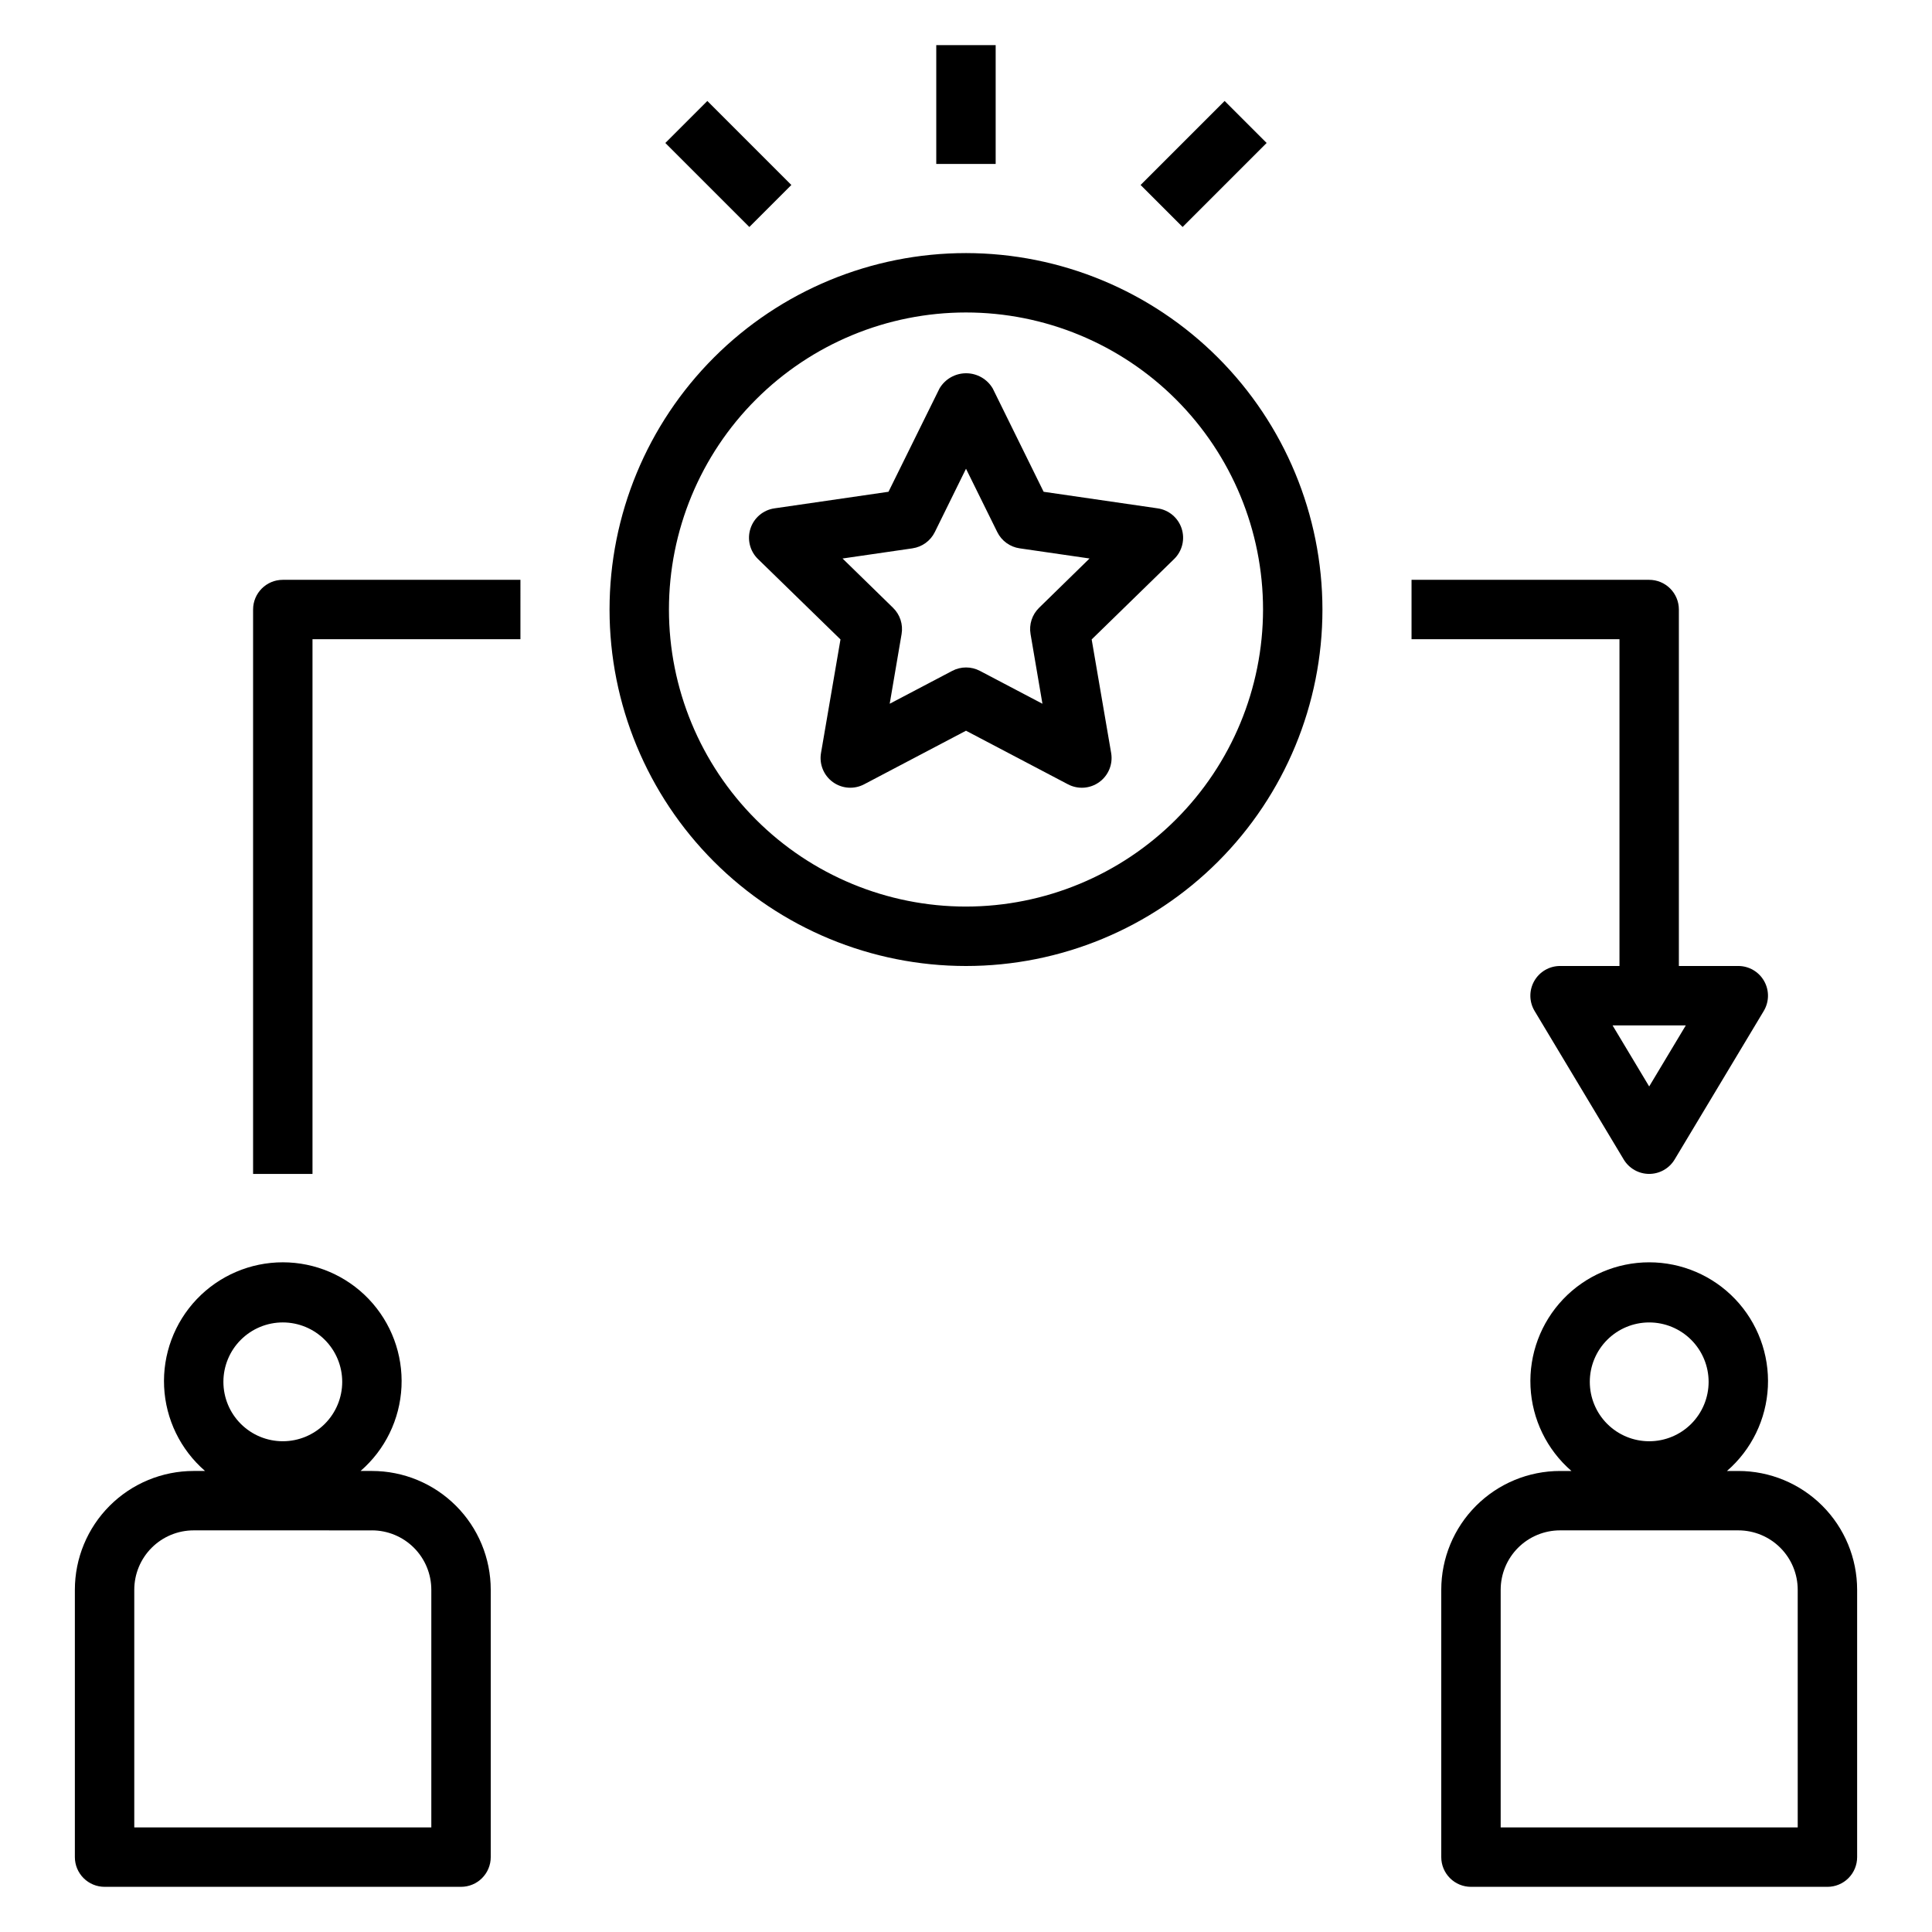
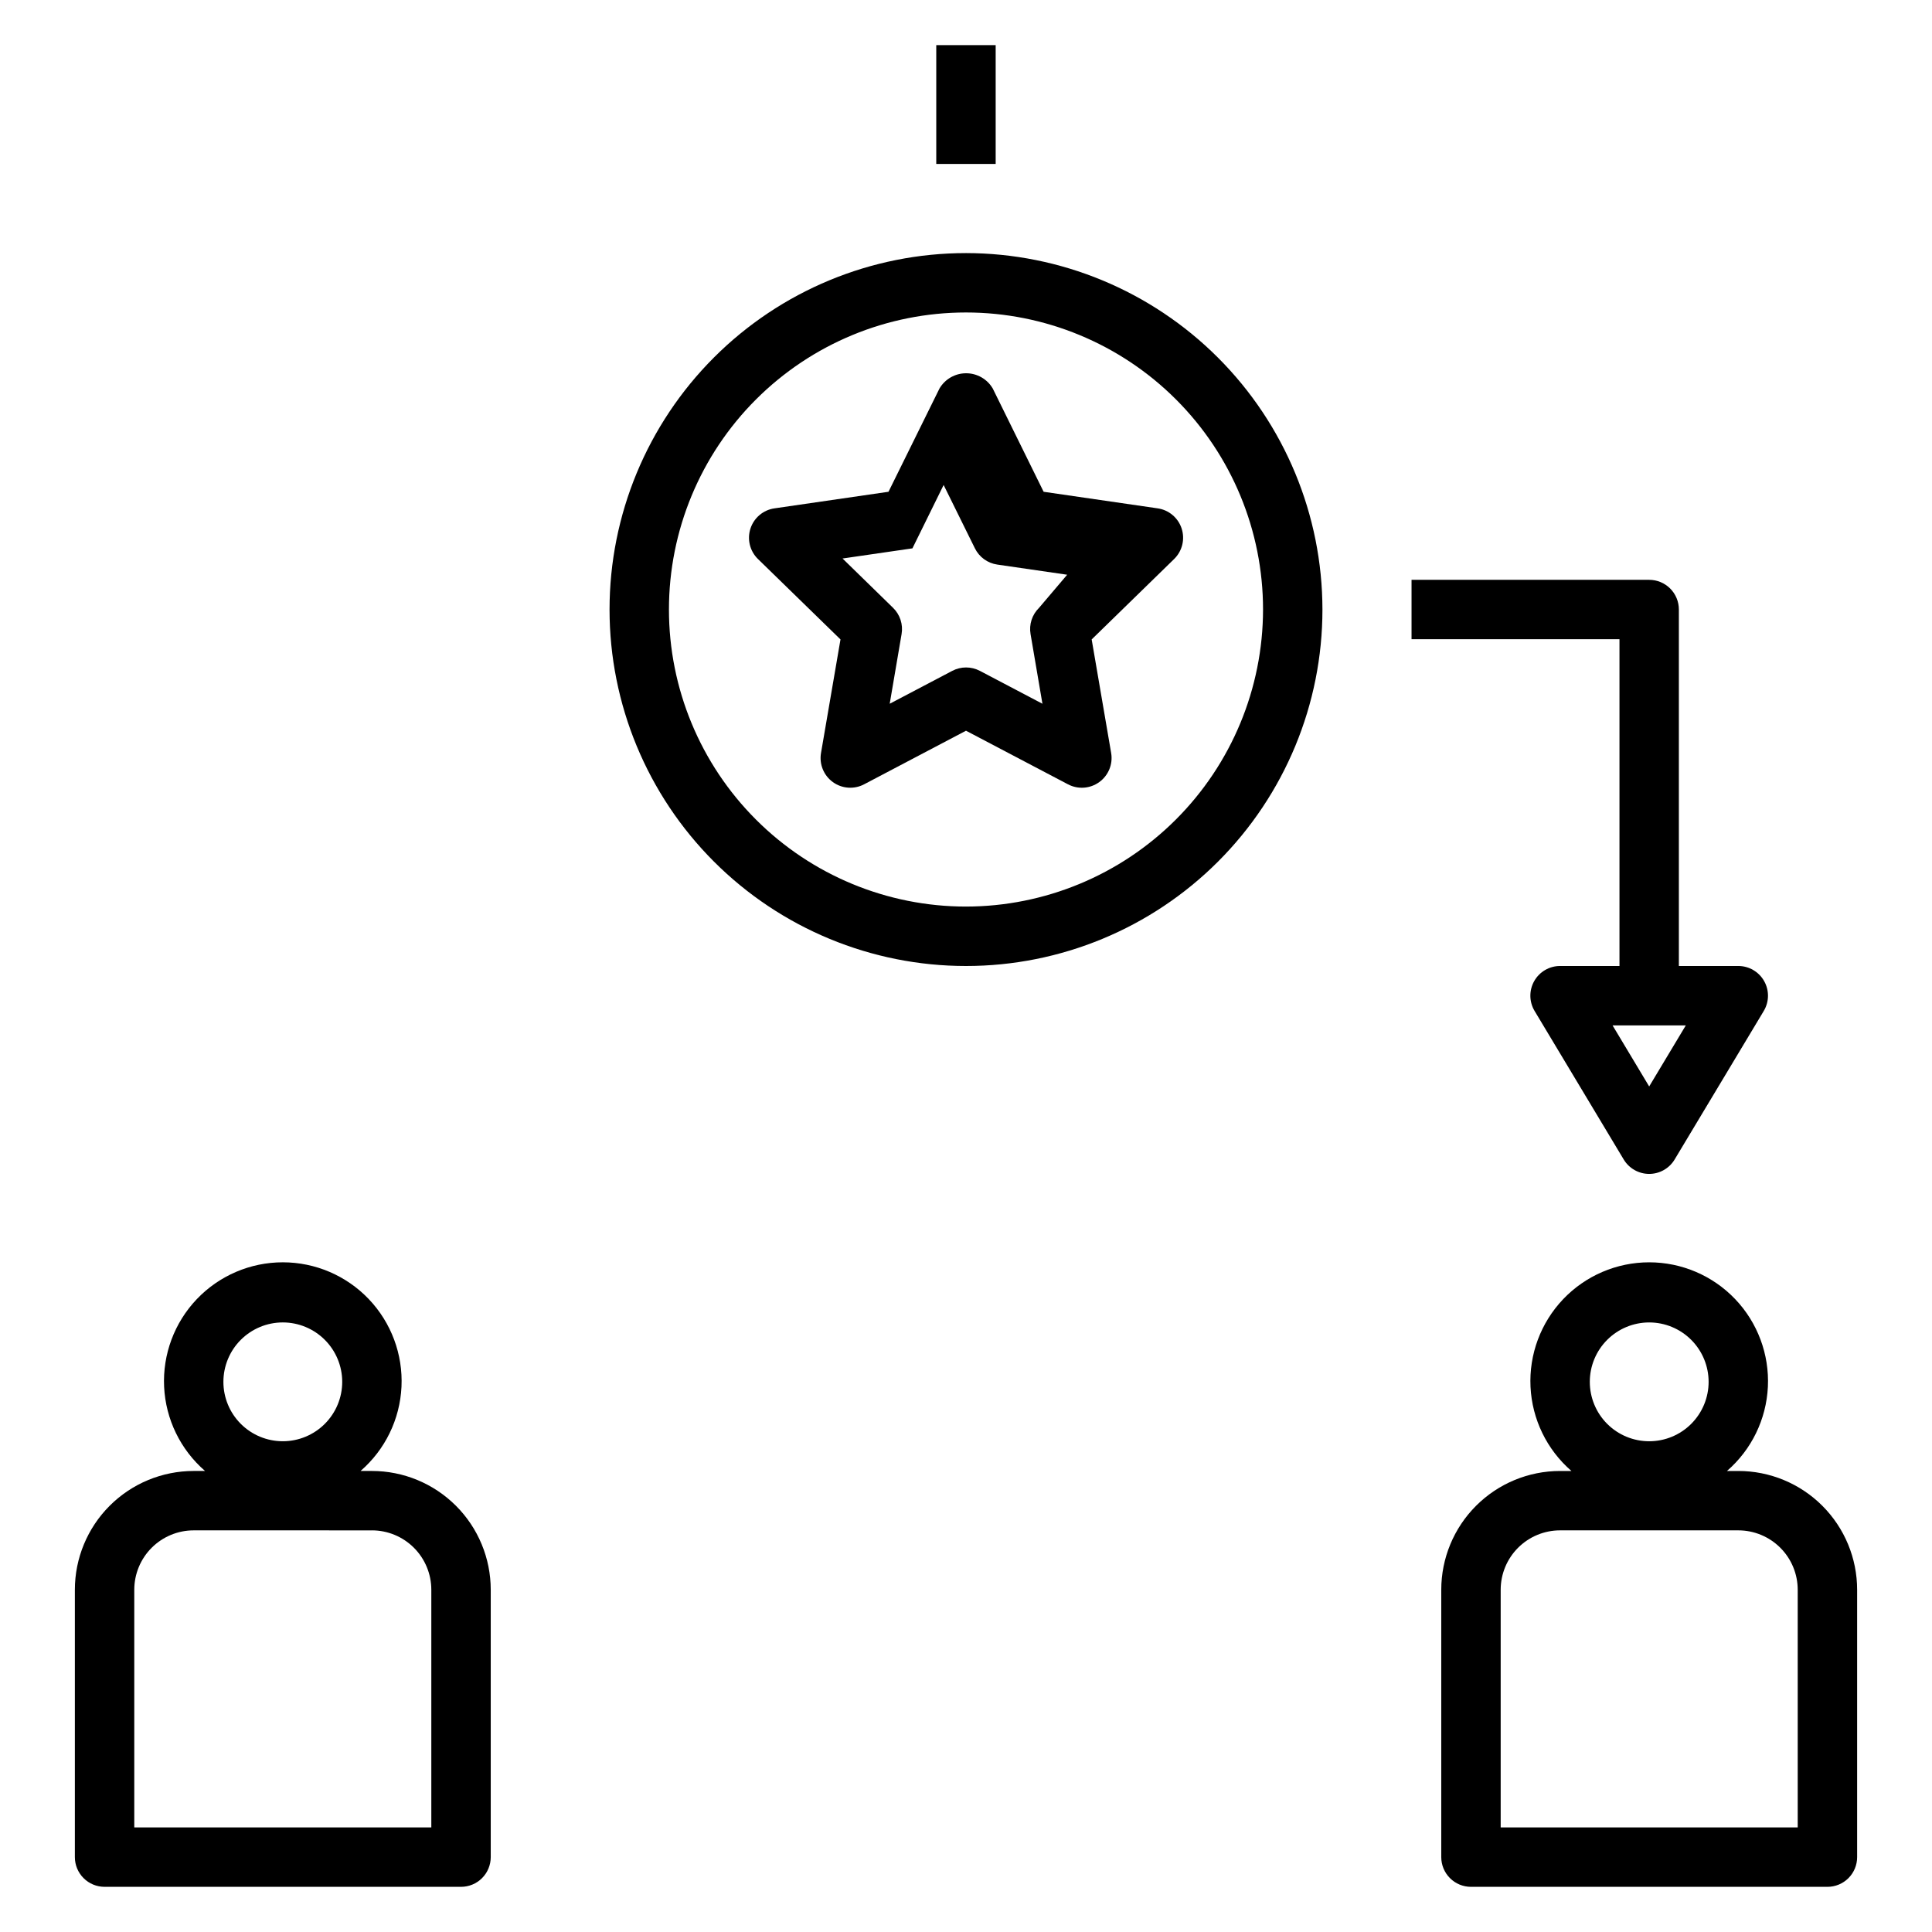
<svg xmlns="http://www.w3.org/2000/svg" fill="#000000" width="800px" height="800px" version="1.1" viewBox="144 144 512 512">
  <g>
    <path d="m400 211.07c-25.055 0-49.082 9.953-66.797 27.668-17.715 17.715-27.668 41.742-27.668 66.797 0 25.051 9.953 49.078 27.668 66.797 17.715 17.715 41.742 27.668 66.797 27.668 25.051 0 49.078-9.953 66.793-27.668 17.719-17.719 27.668-41.746 27.668-66.797-0.023-25.047-9.988-49.059-27.695-66.766-17.711-17.711-41.723-27.672-66.766-27.699zm0 173.18c-20.879 0-40.902-8.293-55.664-23.055-14.766-14.766-23.059-34.785-23.059-55.664s8.293-40.902 23.059-55.664c14.762-14.762 34.785-23.059 55.664-23.059 20.875 0 40.898 8.297 55.664 23.059 14.762 14.762 23.055 34.785 23.055 55.664-0.023 20.871-8.324 40.879-23.082 55.637-14.758 14.758-34.766 23.059-55.637 23.082z" />
    <path d="m163.84 565.31v70.848c0 2.086 0.832 4.09 2.309 5.566 1.477 1.477 3.477 2.305 5.566 2.305h94.465c2.086 0 4.09-0.828 5.566-2.305 1.473-1.477 2.305-3.481 2.305-5.566v-70.848c0-8.352-3.316-16.363-9.223-22.266-5.906-5.906-13.914-9.223-22.266-9.223h-3.008c6.512-5.637 10.43-13.695 10.844-22.301 0.41-8.602-2.719-17-8.66-23.234-5.941-6.234-14.18-9.762-22.793-9.762-8.613 0-16.848 3.527-22.793 9.762-5.941 6.234-9.07 14.633-8.66 23.234 0.414 8.605 4.332 16.664 10.844 22.301h-3.008c-8.348 0-16.359 3.316-22.266 9.223-5.902 5.902-9.223 13.914-9.223 22.266zm55.105-70.848v-0.004c4.176 0 8.18 1.66 11.133 4.613s4.613 6.957 4.613 11.133-1.66 8.18-4.613 11.133-6.957 4.609-11.133 4.609c-4.176 0-8.18-1.656-11.133-4.609s-4.609-6.957-4.609-11.133 1.656-8.18 4.609-11.133 6.957-4.613 11.133-4.613zm23.617 55.105v-0.004c4.176 0 8.18 1.66 11.133 4.613 2.953 2.953 4.609 6.957 4.609 11.133v62.977h-78.719v-62.977c0-4.176 1.66-8.18 4.609-11.133 2.953-2.953 6.957-4.613 11.133-4.613z" />
    <path d="m636.16 636.16v-70.848c0-8.352-3.32-16.363-9.223-22.266-5.906-5.906-13.914-9.223-22.266-9.223h-3.008c6.512-5.637 10.43-13.695 10.844-22.301 0.41-8.602-2.719-17-8.66-23.234-5.941-6.234-14.18-9.762-22.793-9.762-8.613 0-16.848 3.527-22.793 9.762-5.941 6.234-9.07 14.633-8.66 23.234 0.414 8.605 4.332 16.664 10.844 22.301h-3.008c-8.352 0-16.359 3.316-22.266 9.223-5.902 5.902-9.223 13.914-9.223 22.266v70.848c0 2.086 0.832 4.09 2.309 5.566 1.477 1.477 3.477 2.305 5.566 2.305h94.465c2.086 0 4.09-0.828 5.566-2.305 1.473-1.477 2.305-3.481 2.305-5.566zm-55.105-141.7c4.176 0 8.18 1.66 11.133 4.613s4.613 6.957 4.613 11.133-1.66 8.18-4.613 11.133-6.957 4.609-11.133 4.609c-4.176 0-8.18-1.656-11.133-4.609s-4.609-6.957-4.609-11.133 1.656-8.18 4.609-11.133 6.957-4.613 11.133-4.613zm39.359 133.82-78.719 0.004v-62.977c0-4.176 1.66-8.18 4.609-11.133 2.953-2.953 6.957-4.613 11.133-4.613h47.234c4.176 0 8.18 1.66 11.133 4.613 2.953 2.953 4.609 6.957 4.609 11.133z" />
    <path d="m392.12 155.96h15.742v31.488h-15.742z" />
-     <path d="m446.27 193.02 22.266-22.266 11.133 11.133-22.266 22.266z" />
-     <path d="m320.32 181.89 11.133-11.133 22.266 22.266-11.133 11.133z" />
-     <path d="m457.15 284.07c-0.926-2.848-3.394-4.926-6.359-5.352l-30.219-4.394-13.488-27.379c-1.469-2.496-4.152-4.027-7.051-4.027s-5.582 1.531-7.055 4.027l-13.516 27.379-30.219 4.394h-0.004c-2.965 0.426-5.434 2.504-6.359 5.356-0.93 2.852-0.156 5.981 1.992 8.074l21.867 21.309-5.164 30.102c-0.504 2.953 0.711 5.934 3.133 7.695 2.422 1.758 5.633 1.992 8.281 0.602l27.012-14.207 27.039 14.211v-0.004c2.648 1.395 5.859 1.16 8.281-0.598 2.43-1.758 3.652-4.742 3.148-7.699l-5.164-30.102 21.852-21.309c2.148-2.094 2.922-5.227 1.992-8.078zm-37.785 21.004c-1.852 1.809-2.699 4.414-2.258 6.965l3.148 18.461-16.578-8.715c-2.293-1.203-5.031-1.203-7.32 0l-16.578 8.715 3.148-18.461c0.438-2.551-0.406-5.156-2.262-6.965l-13.383-13.066 18.523-2.691v-0.004c2.566-0.371 4.781-1.98 5.93-4.305l8.266-16.789 8.289 16.793v-0.004c1.145 2.324 3.363 3.934 5.926 4.305l18.523 2.691z" />
-     <path d="m281.92 297.66h-62.977c-4.348 0-7.871 3.523-7.871 7.871v149.57h15.742v-141.7h55.105z" />
+     <path d="m457.15 284.07c-0.926-2.848-3.394-4.926-6.359-5.352l-30.219-4.394-13.488-27.379c-1.469-2.496-4.152-4.027-7.051-4.027s-5.582 1.531-7.055 4.027l-13.516 27.379-30.219 4.394h-0.004c-2.965 0.426-5.434 2.504-6.359 5.356-0.93 2.852-0.156 5.981 1.992 8.074l21.867 21.309-5.164 30.102c-0.504 2.953 0.711 5.934 3.133 7.695 2.422 1.758 5.633 1.992 8.281 0.602l27.012-14.207 27.039 14.211v-0.004c2.648 1.395 5.859 1.16 8.281-0.598 2.43-1.758 3.652-4.742 3.148-7.699l-5.164-30.102 21.852-21.309c2.148-2.094 2.922-5.227 1.992-8.078zm-37.785 21.004c-1.852 1.809-2.699 4.414-2.258 6.965l3.148 18.461-16.578-8.715c-2.293-1.203-5.031-1.203-7.32 0l-16.578 8.715 3.148-18.461c0.438-2.551-0.406-5.156-2.262-6.965l-13.383-13.066 18.523-2.691v-0.004l8.266-16.789 8.289 16.793v-0.004c1.145 2.324 3.363 3.934 5.926 4.305l18.523 2.691z" />
    <path d="m581.05 297.66h-62.977v15.742h55.105v86.594h-15.746c-2.836 0-5.453 1.527-6.848 3.996-1.398 2.469-1.359 5.496 0.102 7.93l23.617 39.359c1.422 2.367 3.984 3.816 6.746 3.816 2.762 0 5.324-1.449 6.746-3.816l23.617-39.359c1.461-2.434 1.5-5.461 0.102-7.93-1.395-2.469-4.012-3.996-6.848-3.996h-15.746v-94.465c0-2.09-0.828-4.09-2.305-5.566-1.477-1.477-3.477-2.305-5.566-2.305zm9.707 118.08-9.707 16.18-9.707-16.184z" />
  </g>
</svg>